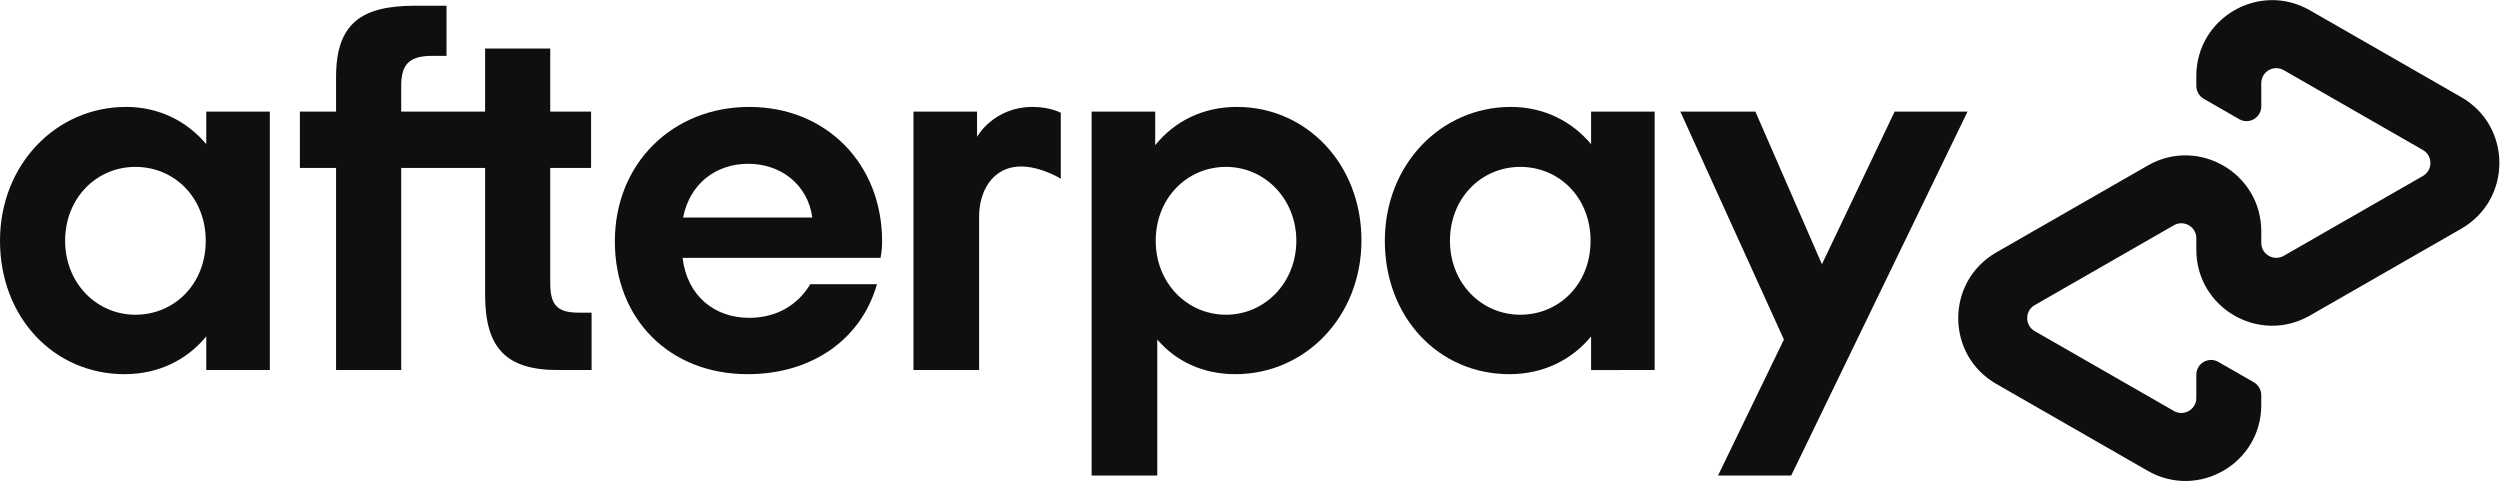
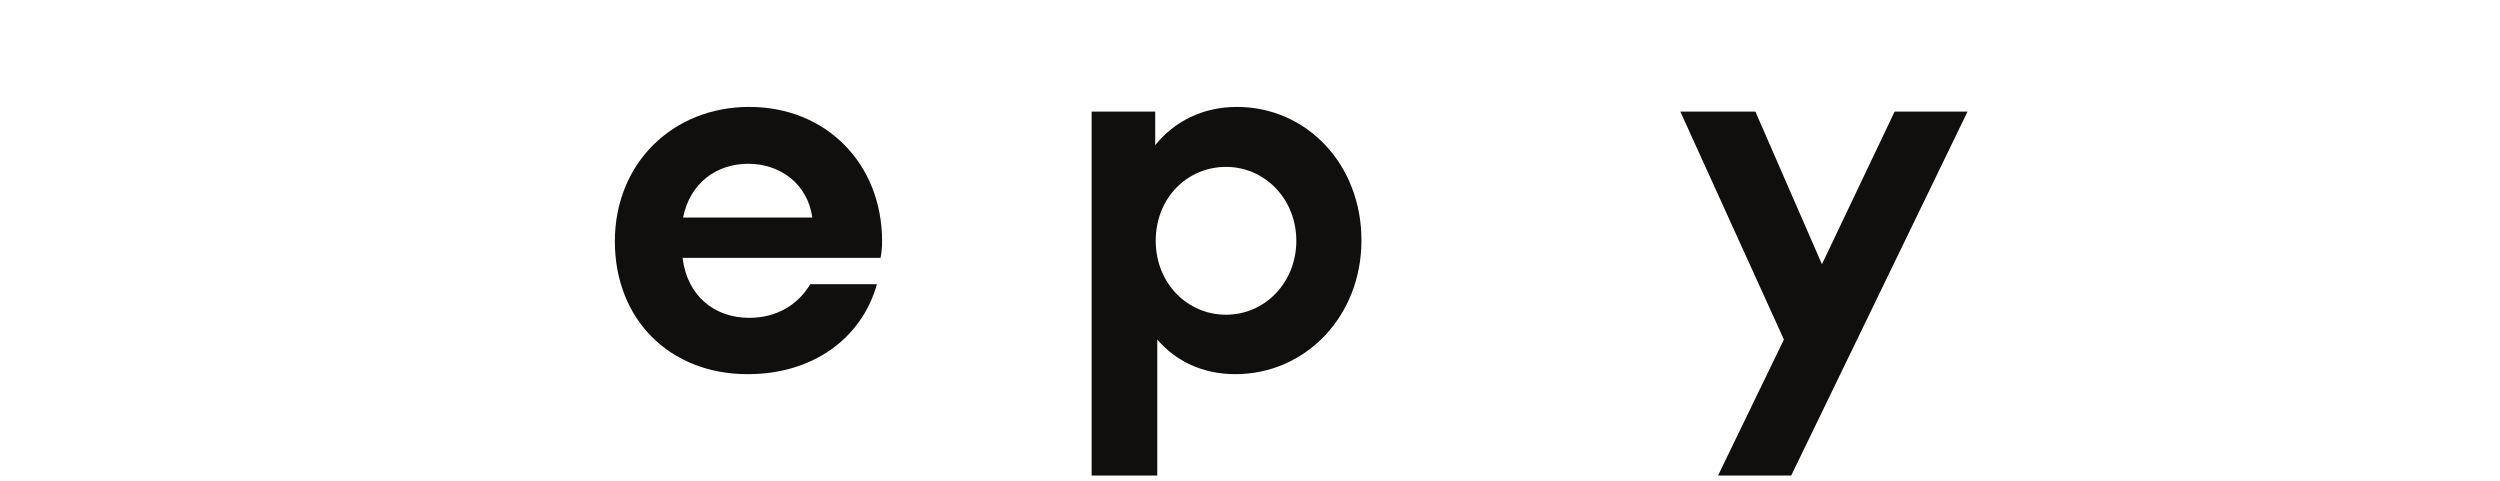
<svg xmlns="http://www.w3.org/2000/svg" viewBox="0 0 1531.907 294.733" height="294.733" width="1531.907" xml:space="preserve" id="svg2" version="1.1">
  <defs id="defs6" />
  <g transform="matrix(1.333,0,0,-1.333,0,294.733)" id="g10">
    <g transform="scale(0.1)" id="g12">
-       <path id="path14" style="fill:#100f0d;fill-opacity:1;fill-rule:nonzero;stroke:none" d="m 11314.3,1764.37 -345.6,198.31 -350.6,201.11 c -232.3,133.3 -521.9,-34.42 -521.9,-302.28 v -45.14 c 0,-24.7 13.2,-47.51 34.6,-59.8 l 162.6,-93.3 c 45.2,-25.89 101.4,6.68 101.4,58.69 v 106.92 c 0,52.93 57.2,86.07 103.2,59.73 l 320.3,-183.81 319.4,-183.25 c 46.1,-26.48 46.1,-93.02 0,-119.48 L 10818.3,1218.81 10498,1035 c -46,-26.34 -103.2,6.8 -103.2,59.74 v 53.11 c 0,267.86 -289.6,435.58 -521.93,302.28 l -350.52,-201.12 -345.63,-198.3 c -233.42,-133.929 -233.42,-470.628 0,-604.562 L 9522.35,247.852 9872.87,46.738 c 232.33,-133.309 521.93,34.422 521.93,302.274 v 45.25 c 0,24.699 -13.2,47.508 -34.6,59.808 l -162.6,93.301 c -45.2,25.891 -101.4,-6.68 -101.4,-58.699 V 381.66 c 0,-52.941 -57.2,-86.09 -103.15,-59.738 l -320.37,183.808 -319.4,183.25 c -46.12,26.469 -46.12,93.008 0,119.481 l 319.4,183.258 320.37,183.811 c 45.95,26.34 103.15,-6.8 103.15,-59.74 v -53.11 c 0,-267.86 289.6,-435.578 521.9,-302.282 l 350.6,201.114 345.6,198.308 c 233.4,133.92 233.4,470.63 0,604.55" />
      <path id="path16" style="fill:#100f0d;fill-opacity:1;fill-rule:nonzero;stroke:none" d="M 9044.6,1698.18 8233.91,25.039 H 7897.54 L 8200.42,650.262 7724.21,1698.18 h 345.04 l 305.95,-701.75 334.26,701.75 h 335.14" />
-       <path id="path18" style="fill:#100f0d;fill-opacity:1;fill-rule:nonzero;stroke:none" d="M 948.102,510.059 V 664.512 C 860.168,557.582 729.473,491.039 572.668,491.039 247.105,491.039 0,752.43 0,1104.12 c 0,349.29 256.621,615.44 579.781,615.44 152.074,0 280.387,-66.56 368.321,-171.1 v 149.71 H 1240.37 V 510.059 Z m -2.383,594.061 c 0,199.58 -144.942,339.79 -323.16,339.79 -178.219,0 -323.164,-142.57 -323.164,-339.79 0,-194.858 144.945,-339.819 323.164,-339.819 178.218,0 323.16,140.199 323.16,339.819" />
-       <path id="path20" style="fill:#100f0d;fill-opacity:1;fill-rule:nonzero;stroke:none" d="m 2660.07,773.832 c -102.19,0 -130.68,38 -130.68,137.809 v 527.519 h 187.7 v 259.01 h -187.7 v 289.88 h -299.42 v -289.88 h -385.7 v 118.23 c 0,99.8 38.01,137.85 142.57,137.85 h 65.76 v 230.49 h -144.18 c -247.12,0 -363.57,-80.81 -363.57,-327.93 v -158.64 h -166.34 v -259.01 h 166.34 V 510.059 h 299.42 v 929.101 h 385.7 V 856.988 c 0,-242.386 92.67,-346.929 335.04,-346.929 h 154.46 v 263.773 h -59.4" />
      <path id="path22" style="fill:#100f0d;fill-opacity:1;fill-rule:nonzero;stroke:none" d="m 3137.68,1025.68 c 21.39,-175.821 147.32,-275.629 306.55,-275.629 125.92,0 223.35,59.418 280.38,154.461 h 306.53 c -71.27,-251.903 -297.03,-413.473 -594.05,-413.473 -358.8,0 -610.69,251.883 -610.69,610.681 0,358.82 266.15,617.85 617.83,617.85 354.05,0 610.69,-261.39 610.69,-617.85 0,-26.13 -2.4,-52.28 -7.15,-76.04 z m 596.43,185.37 c -21.38,154.44 -147.33,247.13 -294.65,247.13 -147.31,0 -268.51,-90.3 -299.4,-247.13 h 594.05" />
      <path id="path24" style="fill:#100f0d;fill-opacity:1;fill-rule:nonzero;stroke:none" d="M 5018.06,25.039 V 1698.16 h 292.28 v -154.44 c 87.92,109.3 218.61,175.84 375.44,175.84 320.79,0 572.67,-263.77 572.67,-613.08 0,-349.289 -256.63,-615.449 -579.79,-615.449 -149.71,0 -273.27,59.418 -358.82,159.207 V 25.039 Z M 5959.04,1104.11 c 0,192.48 -144.96,339.81 -323.15,339.81 -178.23,0 -323.18,-142.59 -323.18,-339.81 0,-194.848 144.95,-339.809 323.18,-339.809 178.19,0 323.15,147.328 323.15,339.809" />
-       <path id="path26" style="fill:#100f0d;fill-opacity:1;fill-rule:nonzero;stroke:none" d="m 7314,510.059 v 154.453 c -87.92,-106.93 -218.62,-173.473 -375.44,-173.473 -325.55,0 -572.67,261.391 -572.67,613.081 0,349.29 256.62,615.44 579.78,615.44 152.08,0 280.41,-66.56 368.33,-171.1 v 149.71 h 292.27 V 510.059 Z m -2.4,594.061 c 0,199.58 -144.92,339.79 -323.15,339.79 -178.2,0 -323.16,-142.57 -323.16,-339.79 0,-194.858 144.96,-339.819 323.16,-339.819 178.23,0 323.15,140.199 323.15,339.819" />
-       <path id="path28" style="fill:#100f0d;fill-opacity:1;fill-rule:nonzero;stroke:none" d="m 4491.35,1581.73 c 0,0 74.36,137.83 256.63,137.83 77.92,0 128.34,-26.83 128.34,-26.83 v -303.05 c 0,0 -109.97,67.93 -210.93,54.22 -100.95,-13.68 -164.85,-106.38 -164.54,-230.47 V 510.07 h -301.76 v 1188.11 h 292.26 v -116.45" />
    </g>
  </g>
</svg>